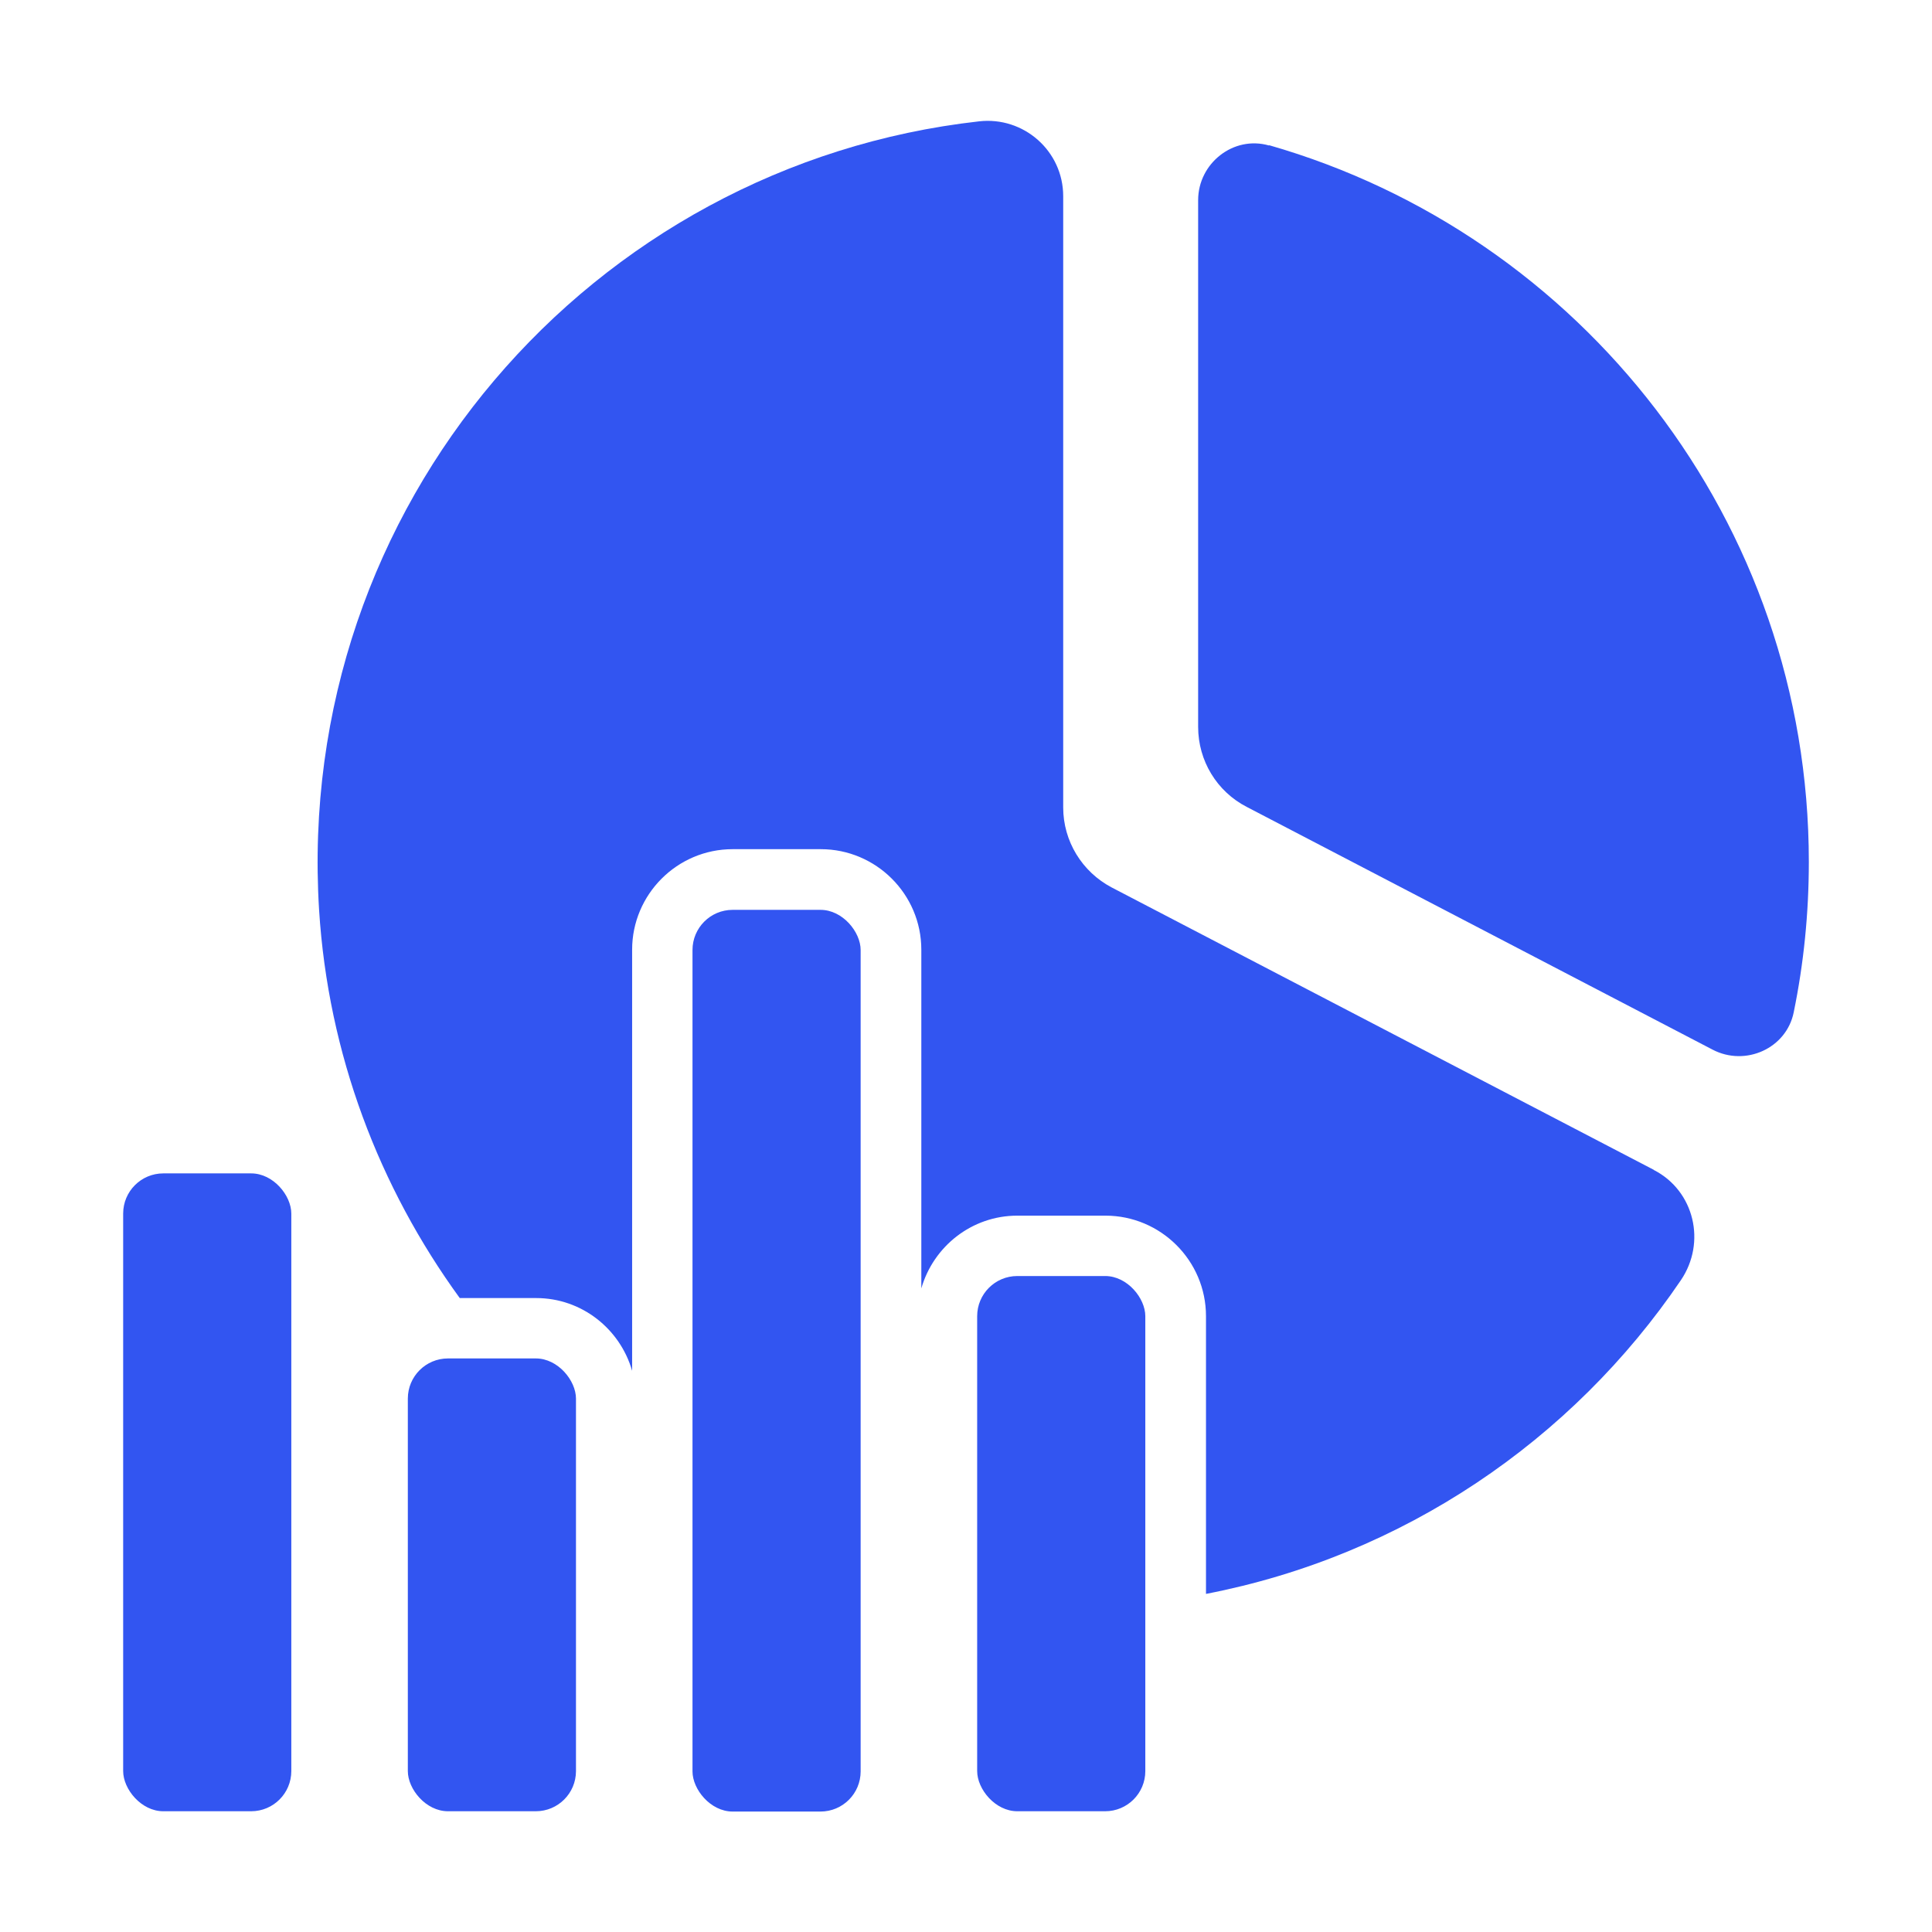
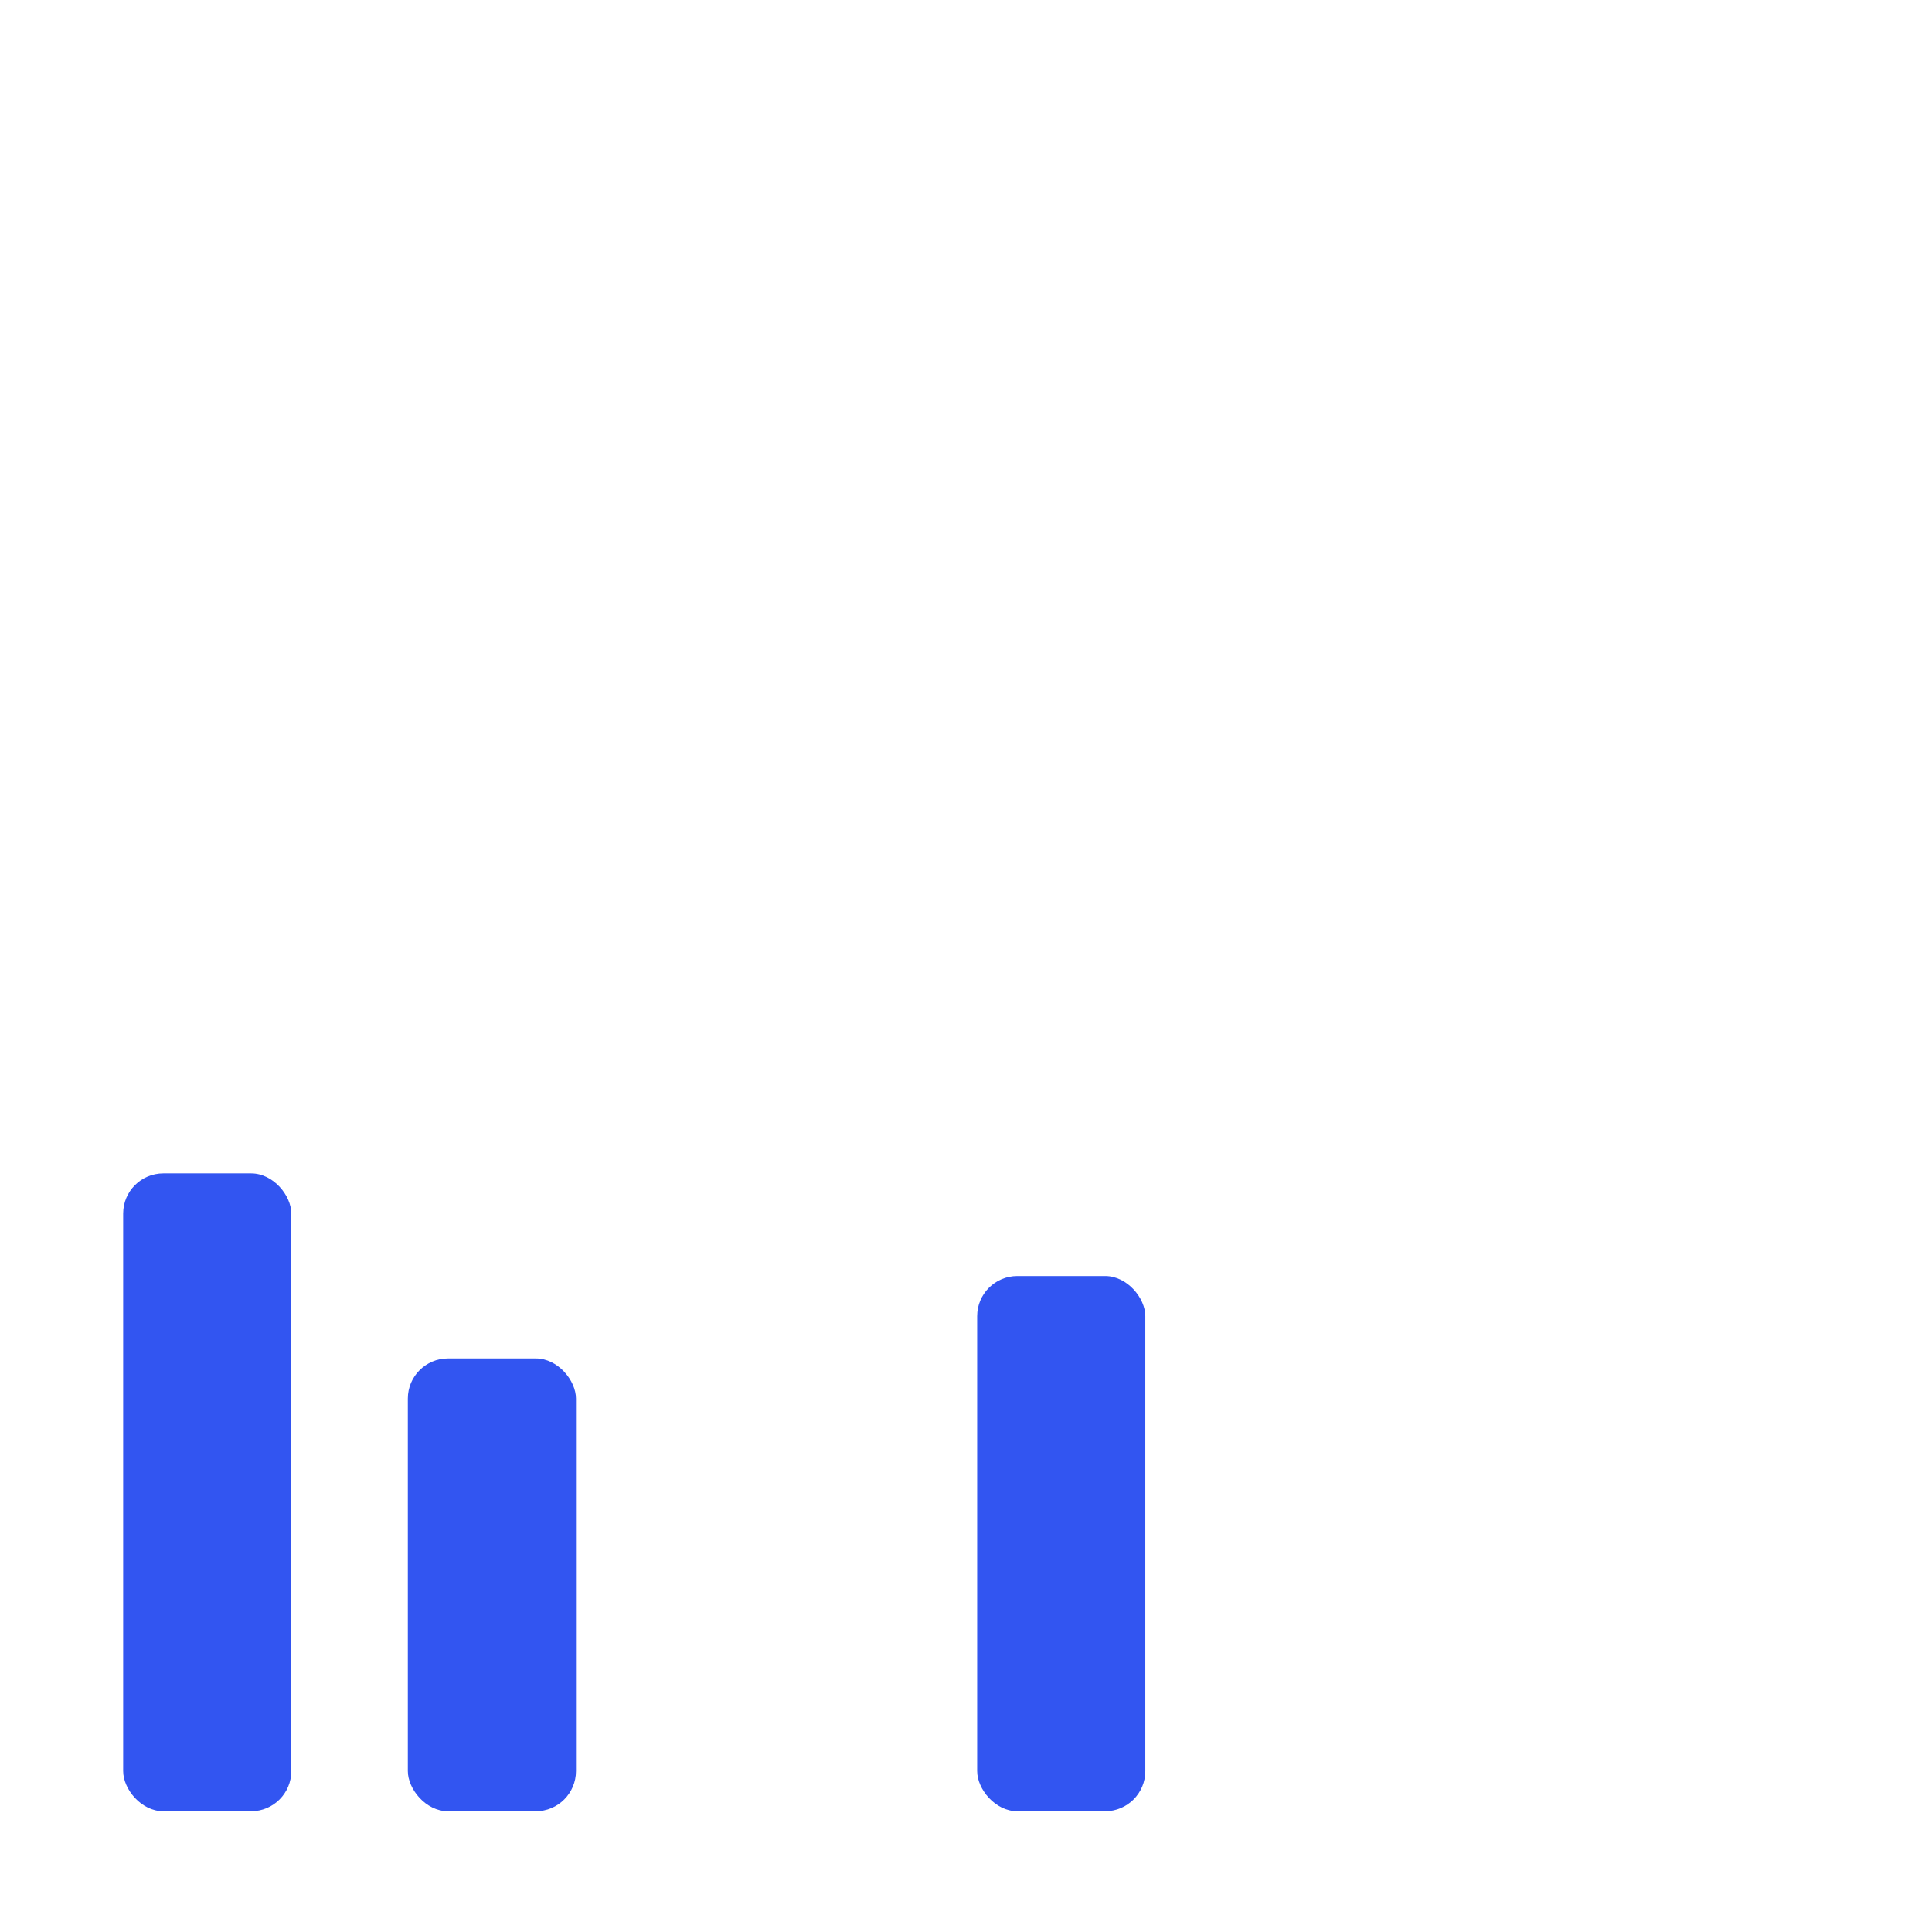
<svg xmlns="http://www.w3.org/2000/svg" id="Glyph" viewBox="0 0 64 64" width="300" height="300" version="1.1">
  <g width="100%" height="100%" transform="matrix(1,0,0,1,0,0)">
-     <path d="m42.04 4.82c-1.18-.34-2.35.59-2.35 1.81v17.45c0 1.12.62 2.14 1.61 2.65l15.43 8.04c1.09.57 2.45-.04 2.69-1.24.33-1.61.5-3.27.5-4.98 0-11.28-7.56-20.78-17.88-23.74z" fill="#3255f1" fill-opacity="1" data-original-color="#000000ff" stroke="none" stroke-opacity="1" />
    <rect height="21.13" rx="1.33" width="5.57" x="4.08" y="38.87" fill="#3255f1" fill-opacity="1" data-original-color="#000000ff" stroke="none" stroke-opacity="1" />
    <rect height="15" rx="1.33" width="5.57" x="13.51" y="45" fill="#3255f1" fill-opacity="1" data-original-color="#000000ff" stroke="none" stroke-opacity="1" />
-     <rect height="29.87" rx="1.33" width="5.57" x="22.94" y="30.14" fill="#3255f1" fill-opacity="1" data-original-color="#000000ff" stroke="none" stroke-opacity="1" />
-     <path d="m54.78 38.75-17.95-9.35c-.99-.52-1.61-1.54-1.61-2.65v-20.25c0-1.5-1.31-2.65-2.79-2.48-12.83 1.44-22.69 12.72-21.86 26.12.3 4.78 1.99 9.19 4.66 12.86h2.53c1.51 0 2.78 1.02 3.18 2.41v-13.95c0-1.83 1.49-3.33 3.33-3.33h2.92c1.83 0 3.33 1.49 3.33 3.33v11.22c.4-1.39 1.67-2.41 3.18-2.41h2.92c1.83 0 3.33 1.49 3.33 3.33v9.2c6.52-1.26 12.13-5.08 15.73-10.39.85-1.25.45-2.96-.89-3.65z" fill="#3255f1" fill-opacity="1" data-original-color="#000000ff" stroke="none" stroke-opacity="1" />
    <rect height="17.73" rx="1.33" width="5.57" x="32.37" y="42.27" fill="#3255f1" fill-opacity="1" data-original-color="#000000ff" stroke="none" stroke-opacity="1" />
  </g>
</svg>